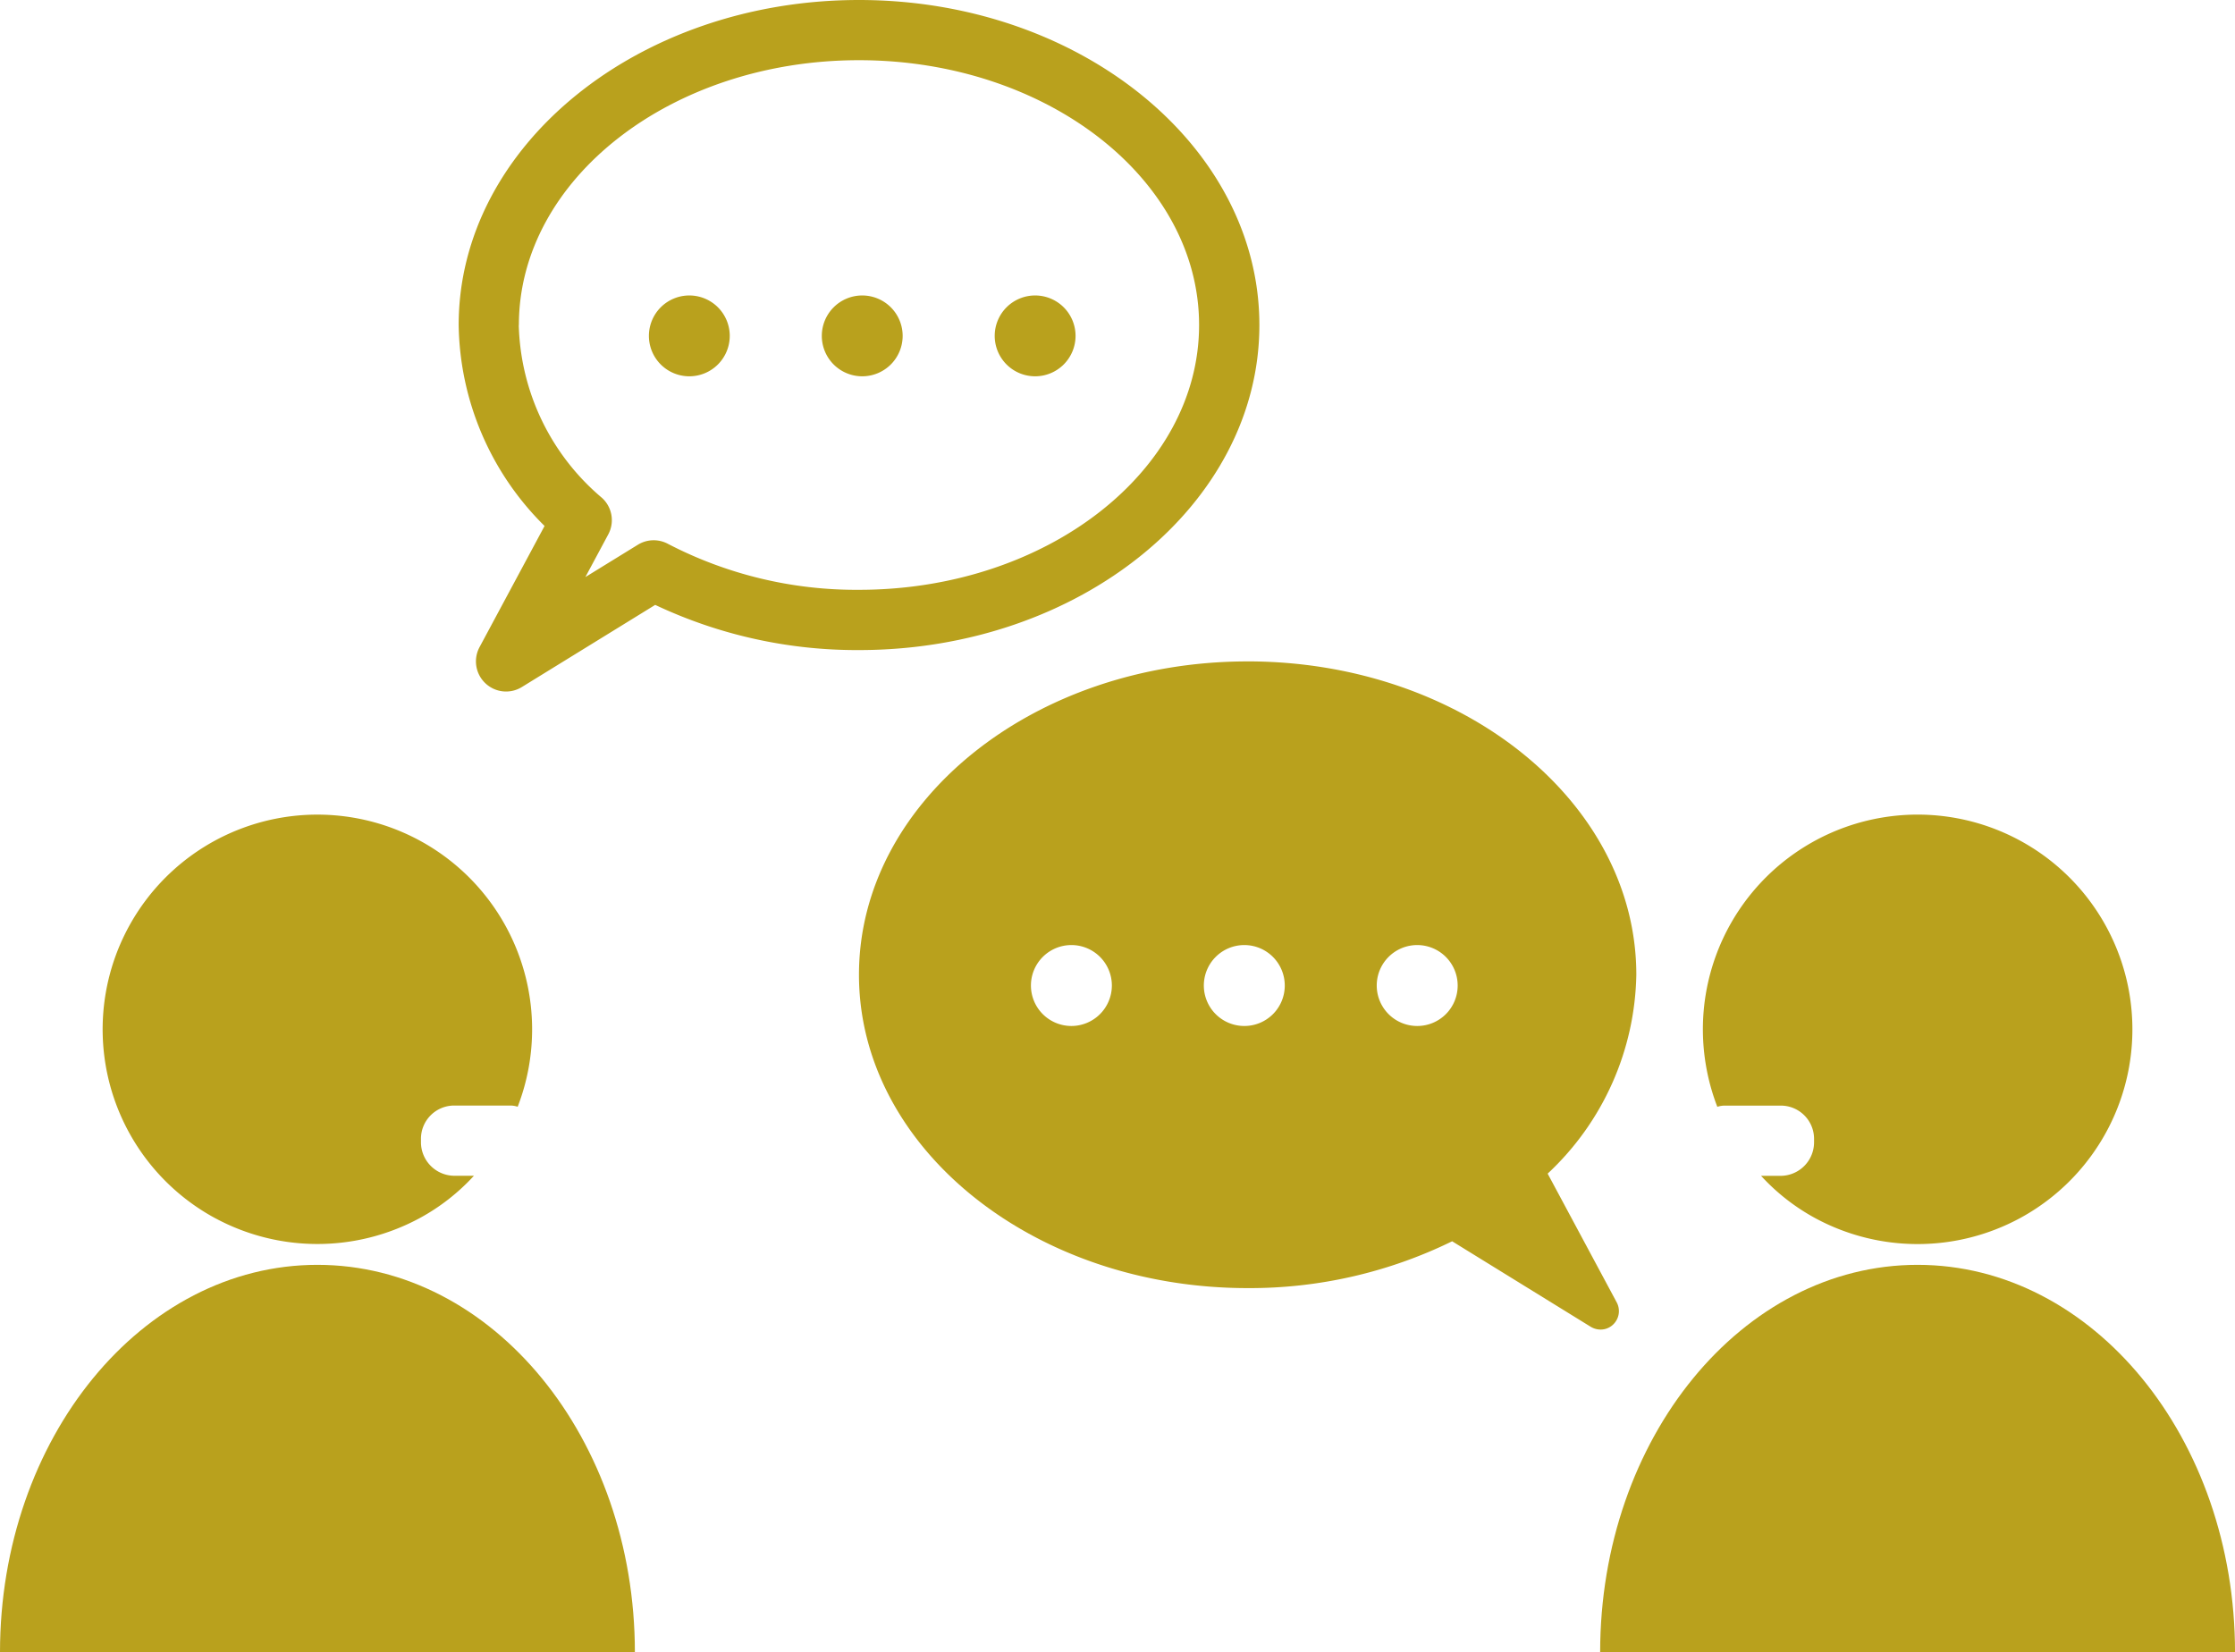
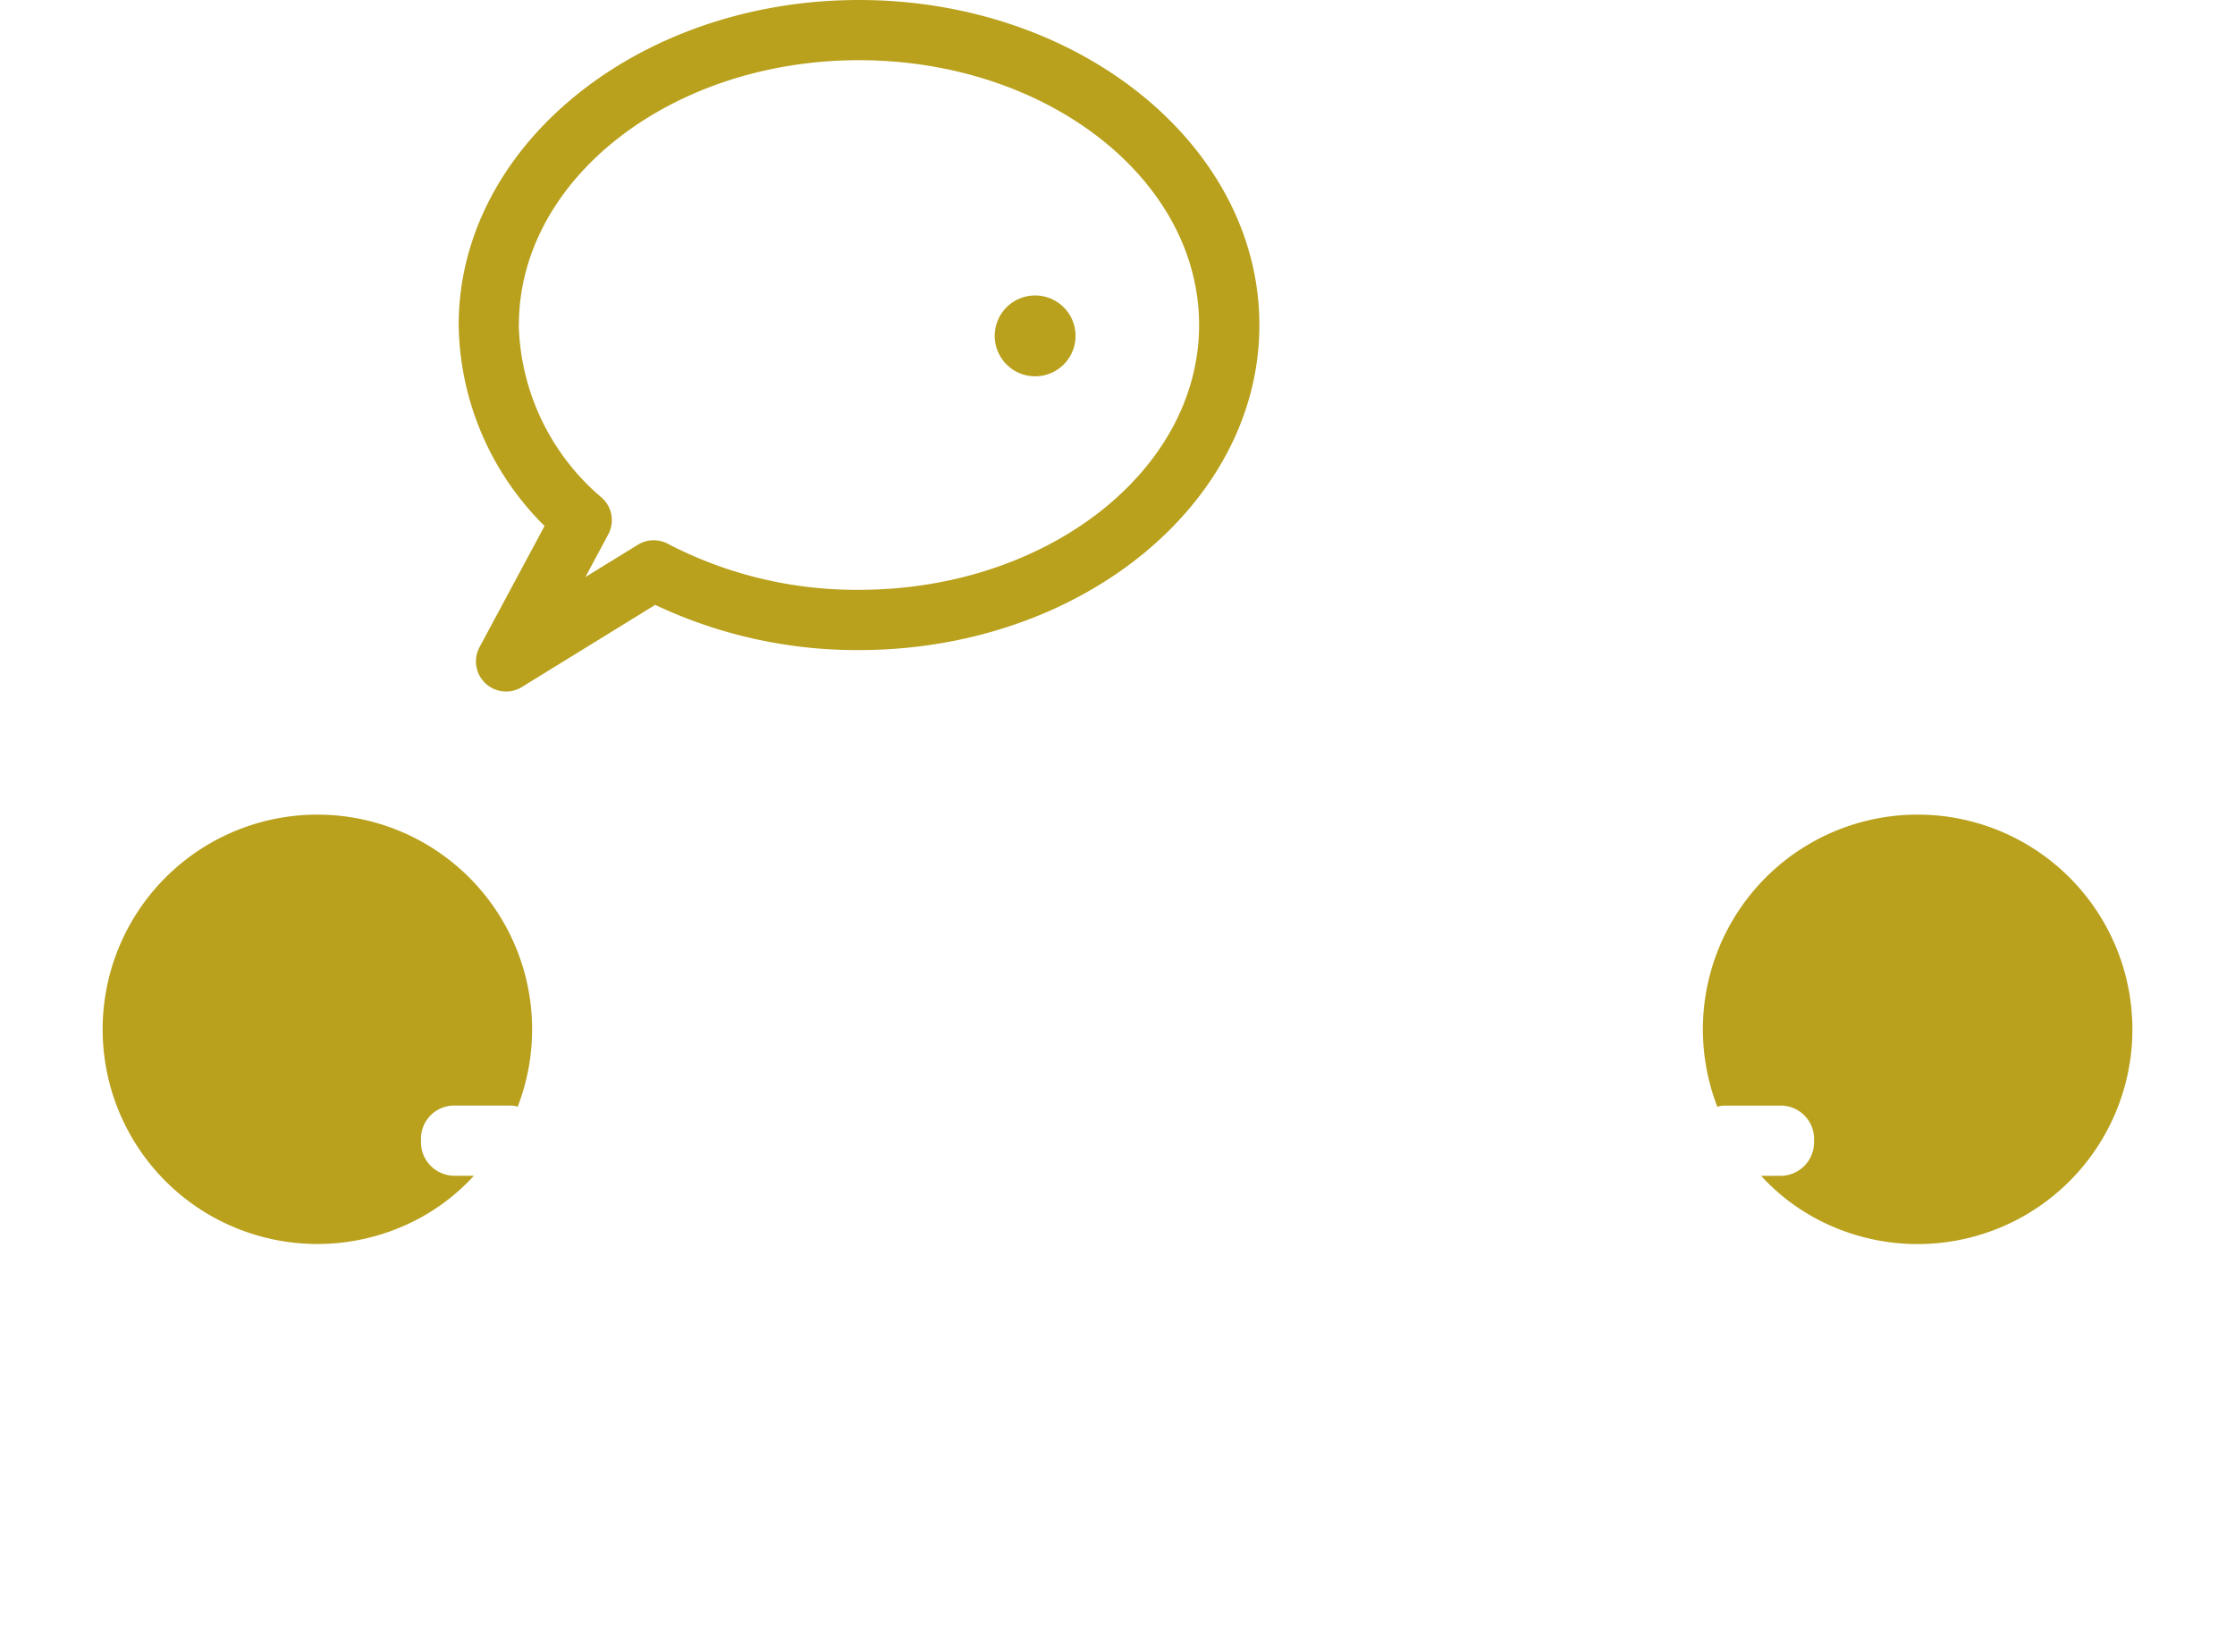
<svg xmlns="http://www.w3.org/2000/svg" id="icon-group" width="97.982" height="72.444" viewBox="0 0 97.982 72.444">
  <defs>
    <clipPath id="clip-path">
      <rect id="長方形_78" data-name="長方形 78" width="97.982" height="72.444" fill="#b9a11d" />
    </clipPath>
  </defs>
  <g id="グループ_84" data-name="グループ 84" clip-path="url(#clip-path)">
    <path id="パス_123" data-name="パス 123" d="M104.018,29.958a1.318,1.318,0,0,0,1.6.162l5.843-3.6a20.684,20.684,0,0,0,8.937,1.981c9.677,0,17.55-6.392,17.55-14.25S130.072,0,120.395,0s-17.55,6.392-17.55,14.25a12.629,12.629,0,0,0,3.766,8.81l-2.852,5.314a1.319,1.319,0,0,0,.259,1.584m1.467-15.709c0-6.4,6.689-11.61,14.91-11.61s14.91,5.208,14.91,11.61-6.689,11.61-14.91,11.61a17.879,17.879,0,0,1-8.381-2.018,1.319,1.319,0,0,0-1.313.042L108.4,25.3l1.005-1.874a1.32,1.32,0,0,0-.28-1.6,10.247,10.247,0,0,1-3.645-7.573" transform="translate(-82.737)" fill="#b9a11d" />
-     <path id="パス_124" data-name="パス 124" d="M147.275,69.794a1.772,1.772,0,1,0-1.772-1.772,1.772,1.772,0,0,0,1.772,1.772" transform="translate(-117.055 -53.296)" fill="#b9a11d" />
-     <path id="パス_125" data-name="パス 125" d="M186.044,69.794a1.772,1.772,0,1,0-1.772-1.772,1.772,1.772,0,0,0,1.772,1.772" transform="translate(-148.244 -53.296)" fill="#b9a11d" />
    <path id="パス_126" data-name="パス 126" d="M224.813,69.794a1.772,1.772,0,1,0-1.772-1.772,1.772,1.772,0,0,0,1.772,1.772" transform="translate(-179.433 -53.296)" fill="#b9a11d" />
-     <path id="パス_127" data-name="パス 127" d="M209.642,148.316c-9.391,0-17.035,6.158-17.035,13.738s7.645,13.738,17.035,13.738a20.173,20.173,0,0,0,8.97-2.053l6.077,3.75a.842.842,0,0,0,.428.121.79.79,0,0,0,.55-.218.813.813,0,0,0,.162-.97l-3.03-5.649a12.214,12.214,0,0,0,3.887-8.72c0-7.58-7.645-13.738-17.043-13.738M201.924,164.3a1.774,1.774,0,1,1,1.77-1.77,1.776,1.776,0,0,1-1.77,1.77m7.58,0a1.774,1.774,0,1,1,1.77-1.77,1.771,1.771,0,0,1-1.77,1.77m7.58,0a1.774,1.774,0,1,1,1.77-1.77,1.771,1.771,0,0,1-1.77,1.77" transform="translate(-154.95 -119.318)" fill="#b9a11d" />
    <path id="パス_128" data-name="パス 128" d="M27.962,200.358a9.432,9.432,0,0,0,8.939,0,9.147,9.147,0,0,0,2.393-1.865h-.862a1.472,1.472,0,0,1-1.46-1.478v-.141a1.457,1.457,0,0,1,1.46-1.46h2.446a1.03,1.03,0,0,1,.334.053,9.414,9.414,0,1,0-13.25,4.892" transform="translate(-18.517 -146.944)" fill="#b9a11d" />
-     <path id="パス_129" data-name="パス 129" d="M13.916,283.633C6.23,283.633,0,291.24,0,300.623H27.833c0-9.384-6.23-16.99-13.916-16.99" transform="translate(0 -228.179)" fill="#b9a11d" />
    <path id="パス_130" data-name="パス 130" d="M381.837,192.07a9.466,9.466,0,0,0,.633,3.4,1.03,1.03,0,0,1,.334-.053h2.446a1.457,1.457,0,0,1,1.461,1.46v.141a1.472,1.472,0,0,1-1.461,1.478h-.862a9.146,9.146,0,0,0,2.393,1.865,9.432,9.432,0,0,0,8.939,0,9.415,9.415,0,1,0-13.883-8.288" transform="translate(-307.183 -146.944)" fill="#b9a11d" />
-     <path id="パス_131" data-name="パス 131" d="M372.713,283.633c-7.686,0-13.916,7.607-13.916,16.99H386.63c0-9.384-6.23-16.99-13.916-16.99" transform="translate(-288.647 -228.179)" fill="#b9a11d" />
  </g>
</svg>